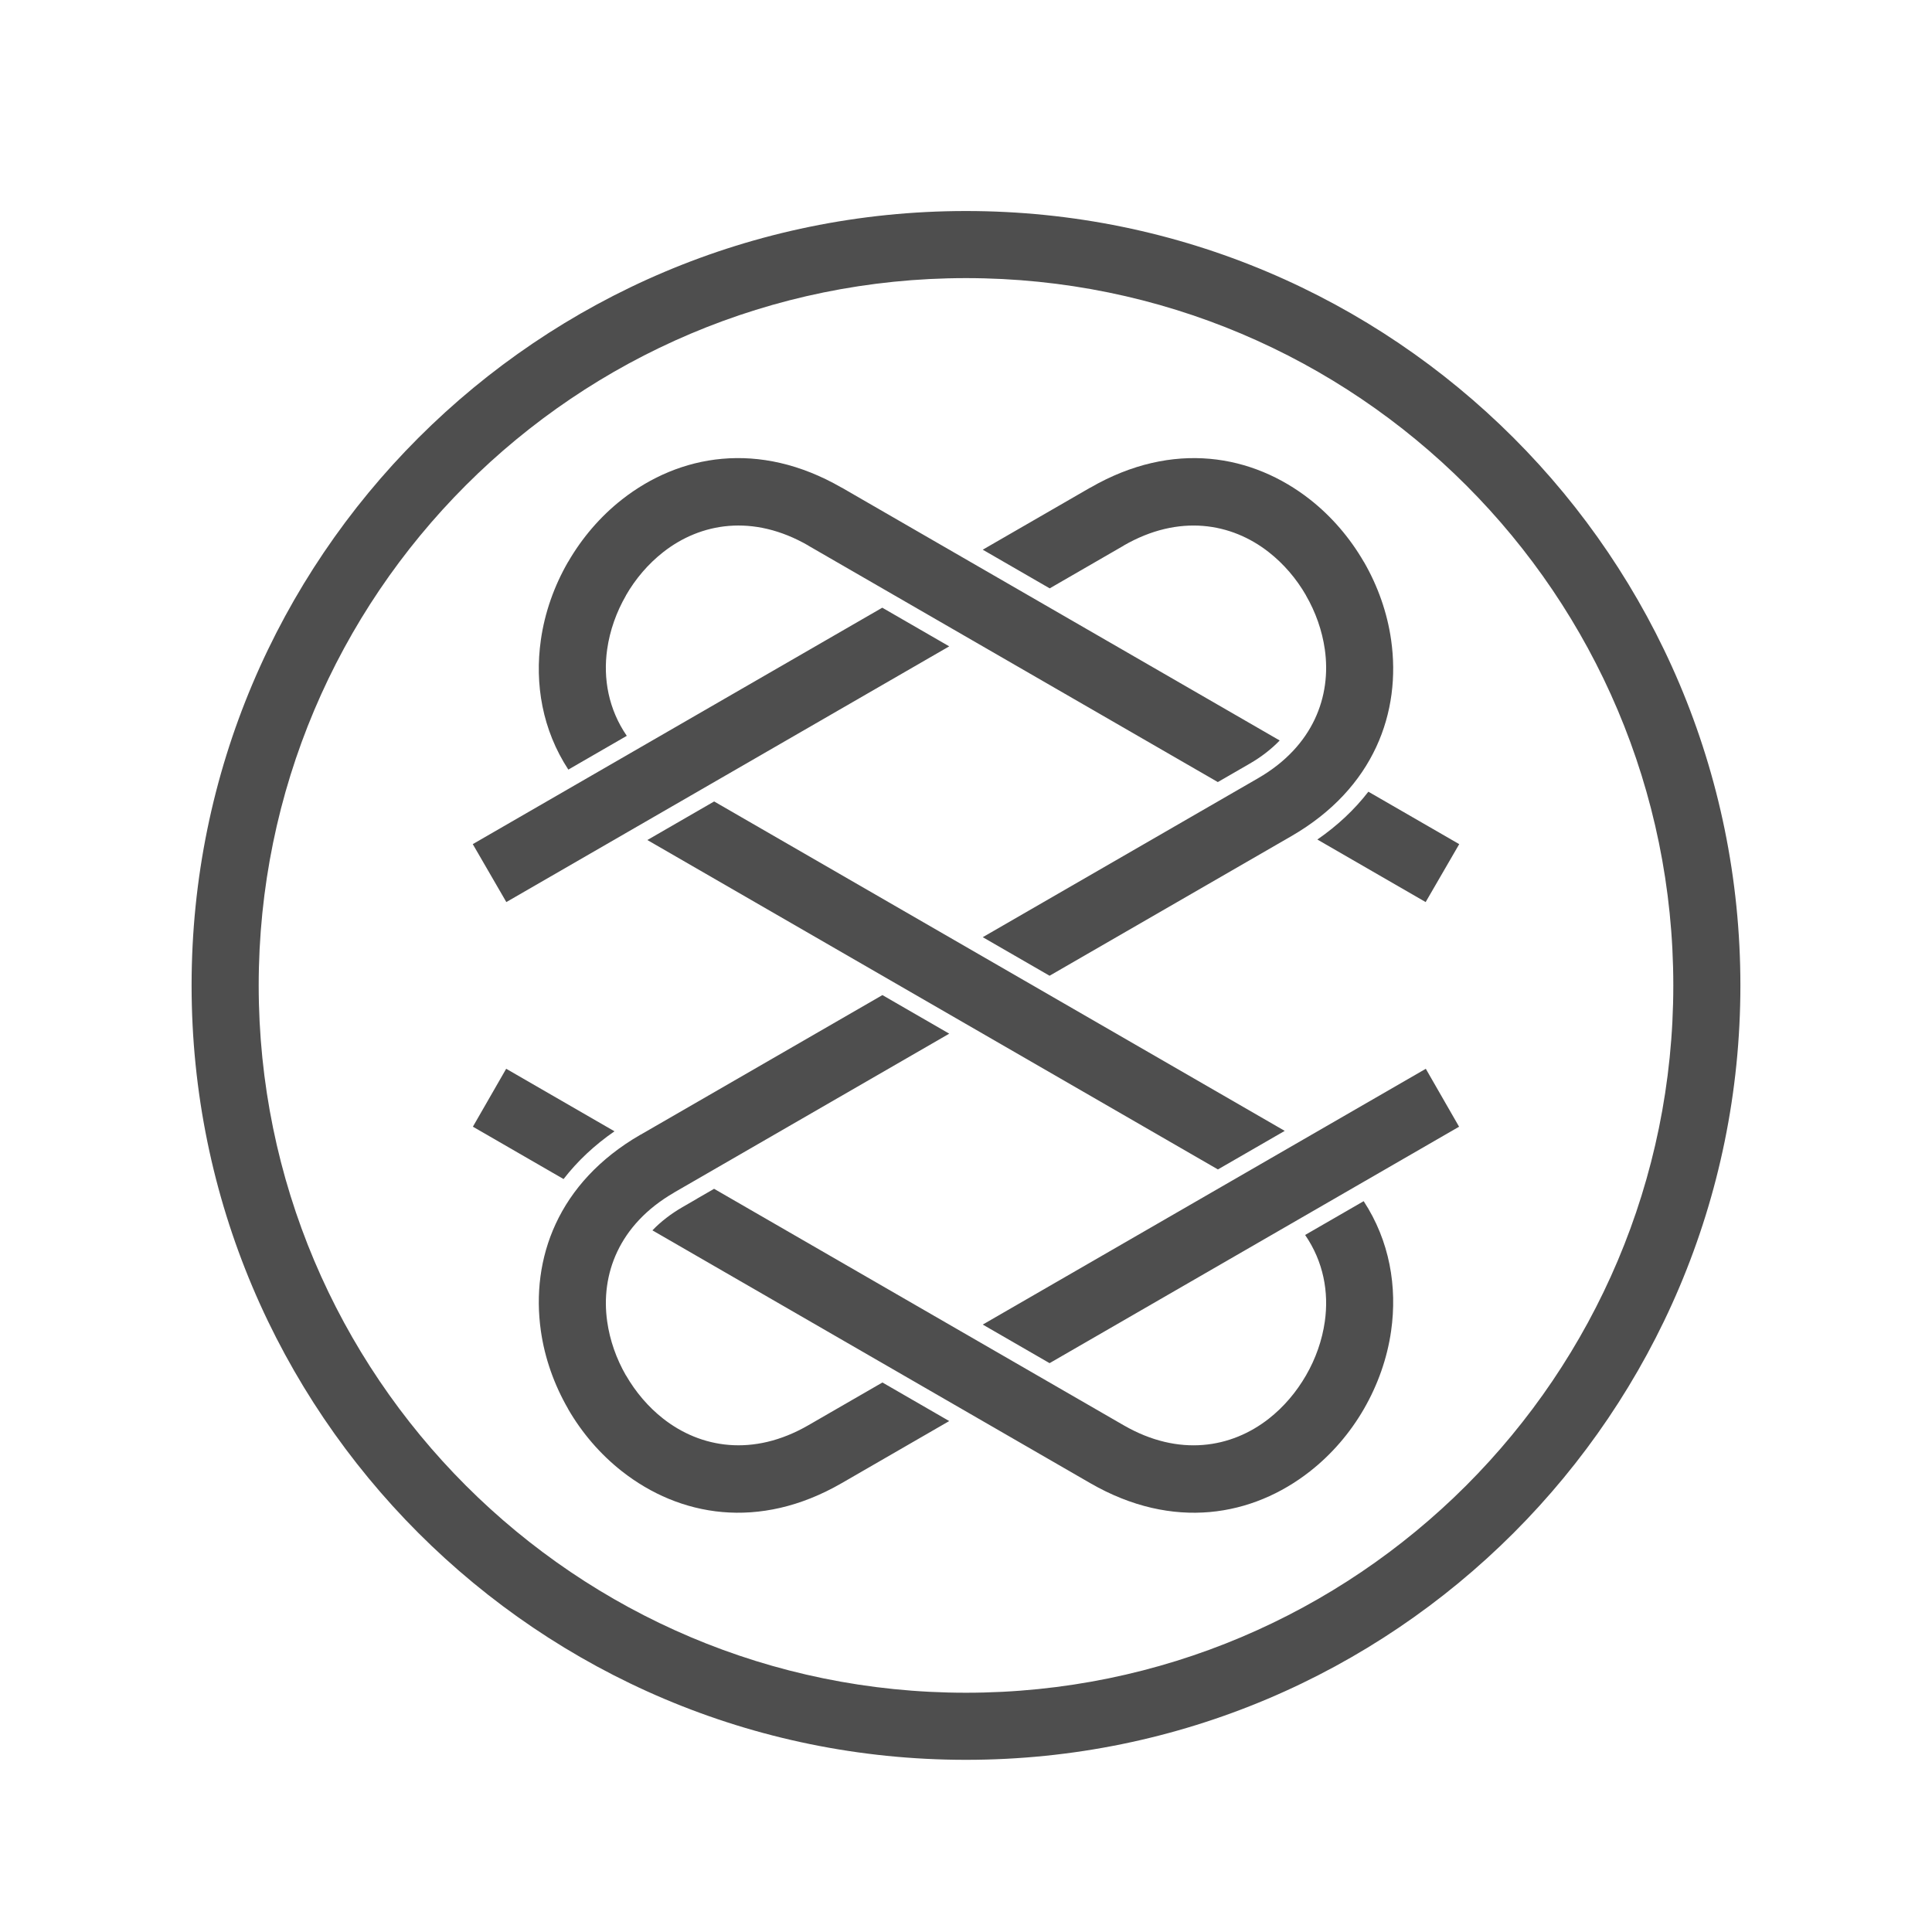
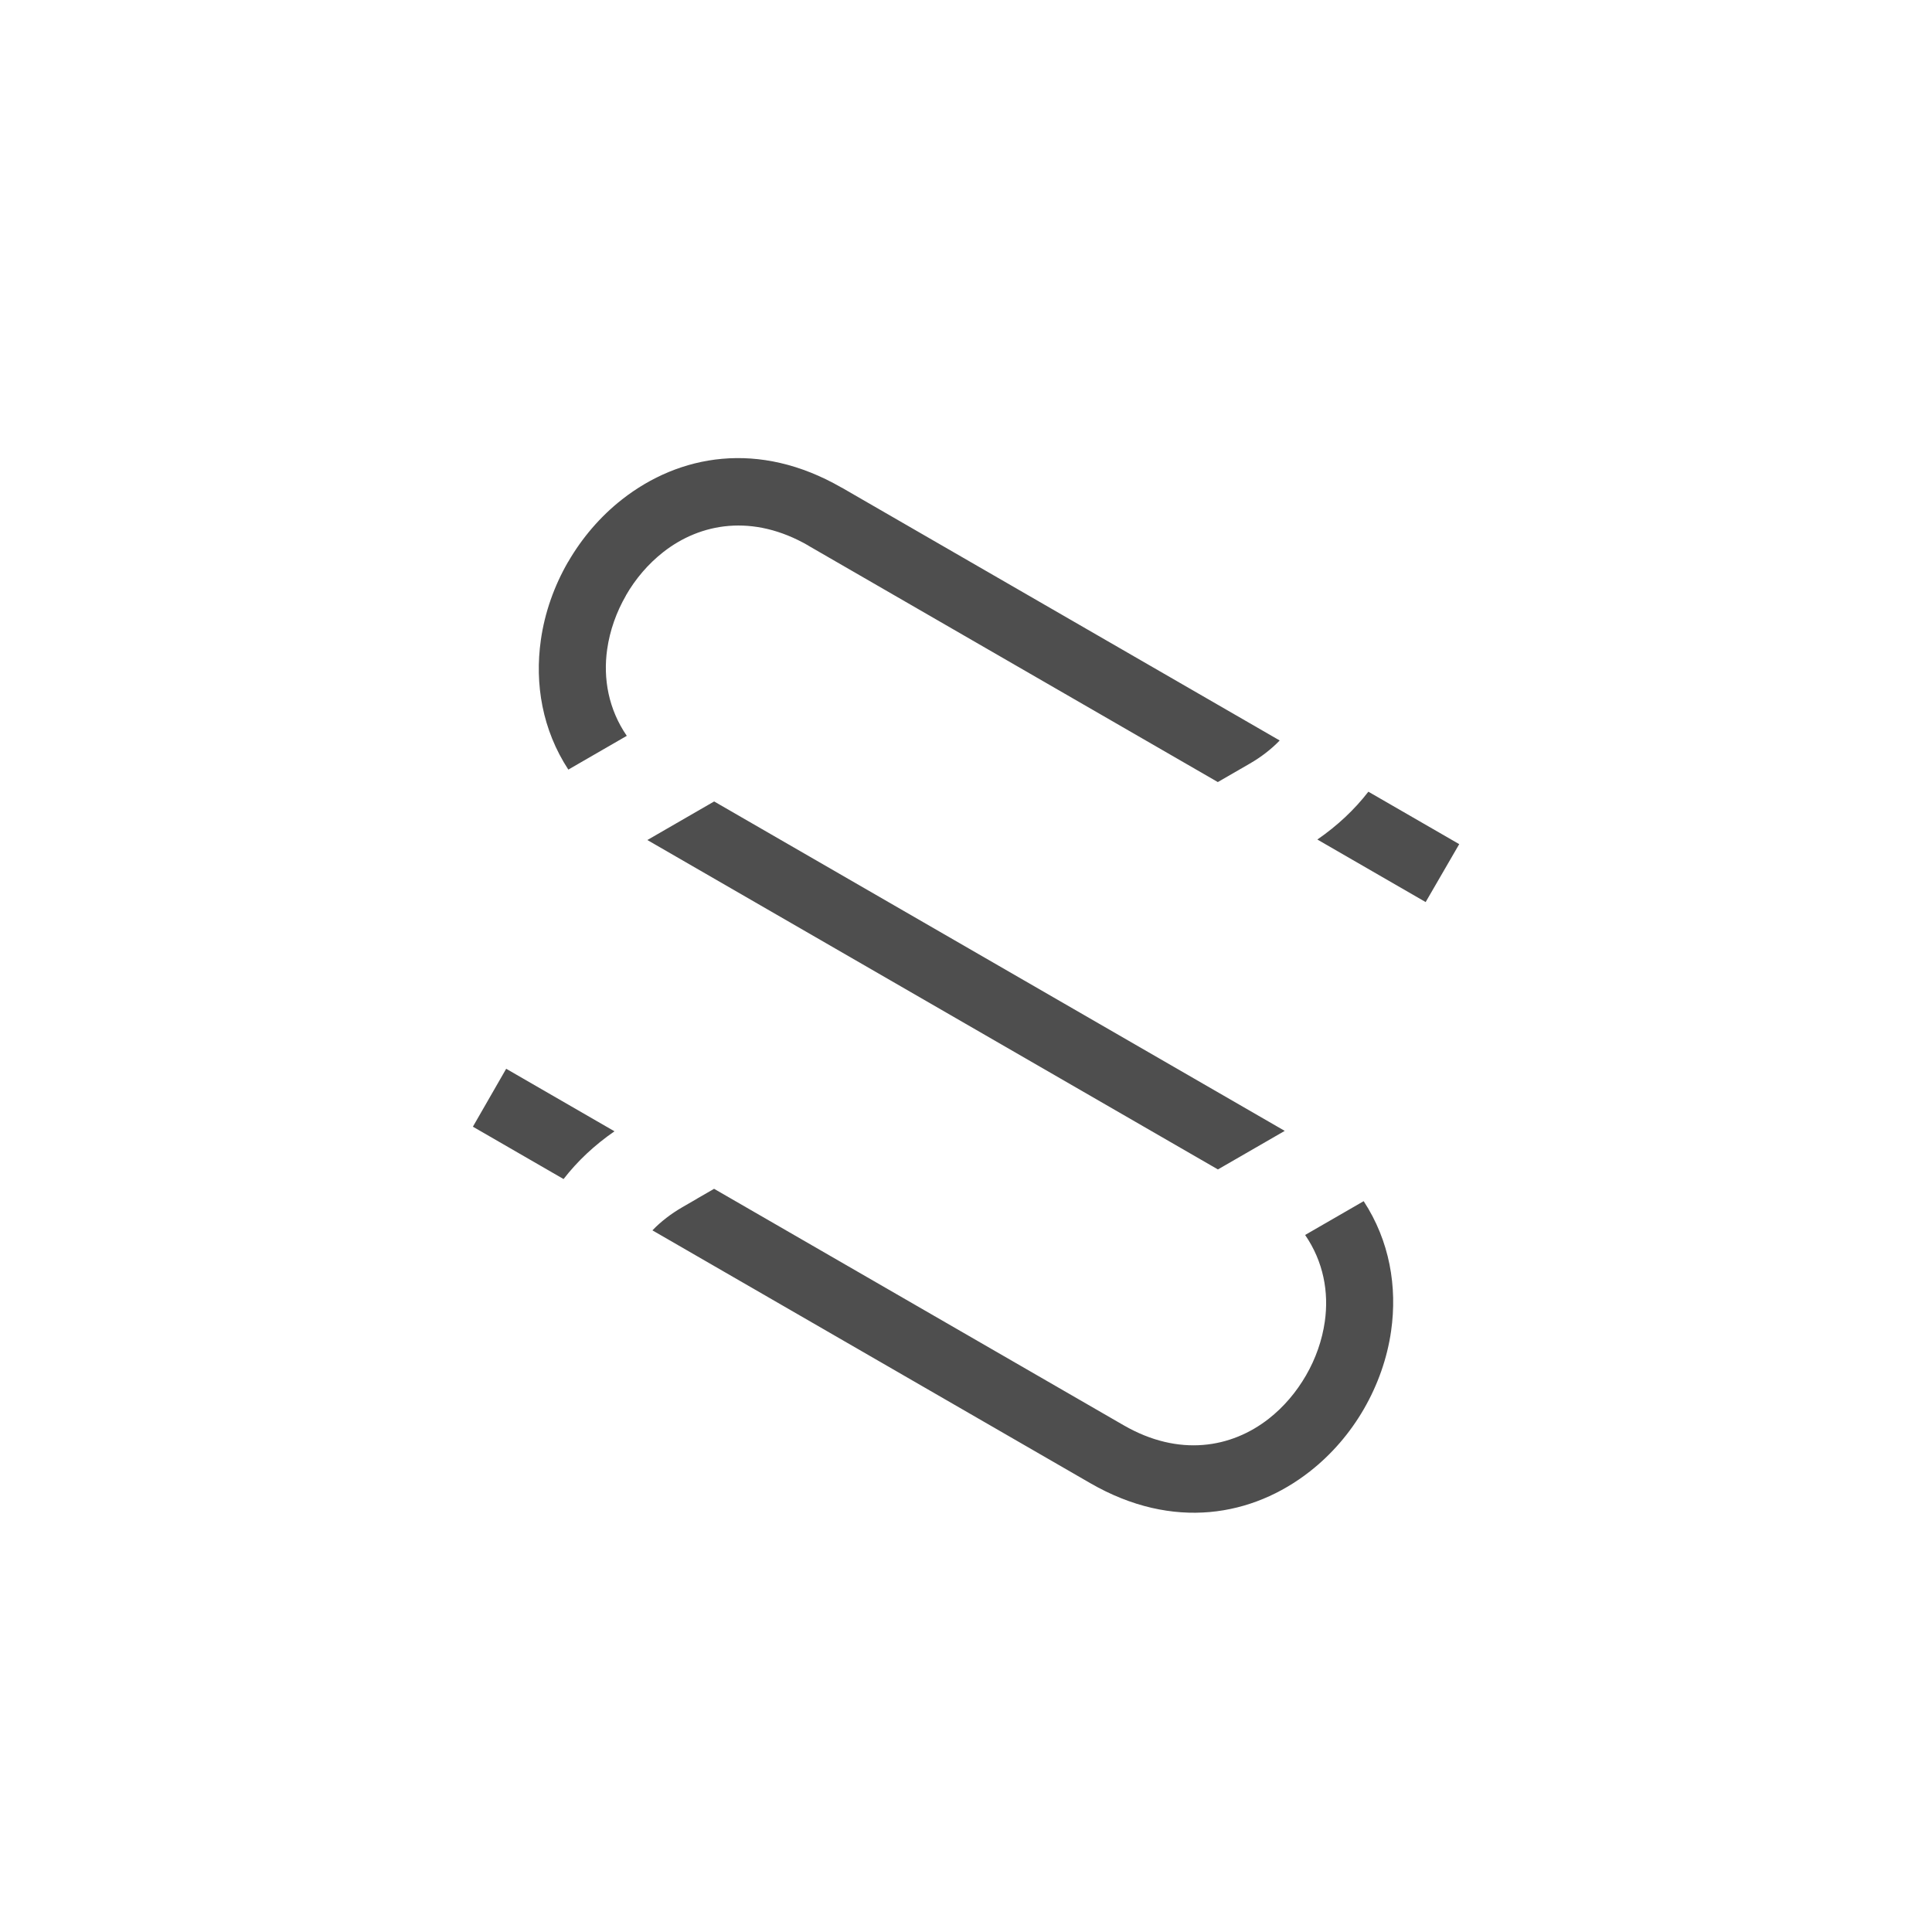
<svg xmlns="http://www.w3.org/2000/svg" id="Layer_1" data-name="Layer 1" viewBox="0 0 1200 1200">
  <defs>
    <style>
      .cls-1 {
        fill: #4e4e4e;
        stroke-width: 0px;
      }
    </style>
  </defs>
-   <path class="cls-1" d="M610.41,822.71l275.18-158.87,20.67,35.98-254.35,146.86-41.5-23.96ZM589.58,642.04l-170.92,98.68.02.03c-34.42,19.88-45.69,50.97-41.55,80.04,1.67,11.76,5.71,23.19,11.64,33.49l.04-.02c6.02,10.43,13.88,19.68,23.12,26.91,23.14,18.15,55.74,23.96,90.18,4.06l45.98-26.54,41.49,23.96-66.8,38.57c-51.5,29.73-100.93,20.52-136.42-7.32-13.57-10.64-24.97-23.97-33.53-38.8v-.08c-8.63-14.95-14.49-31.47-16.89-48.37-6.36-44.68,10.37-92.13,61.89-121.88h.08l150.17-86.7,41.5,23.96ZM610.41,341.42l66.72-38.52h.08c51.5-29.73,100.92-20.51,136.42,7.32,13.48,10.58,24.88,23.91,33.5,38.82l.03-.02c8.62,14.93,14.48,31.48,16.89,48.45,6.36,44.66-10.4,92.1-61.97,121.88l-150.17,86.7-41.5-23.95,171-98.73c34.36-19.84,45.6-50.94,41.46-80.04-1.67-11.71-5.72-23.14-11.69-33.47v-.08c-5.97-10.34-13.82-19.55-23.12-26.83-23.12-18.14-55.69-23.94-90.12-4.1l.02.04-45.97,26.55-41.58-24.01ZM293.64,524.31l254.36-146.86,41.58,24.01-275.09,158.83-20.84-35.98Z" />
  <path class="cls-1" d="M350.04,732.33l-56.32-32.52,20.68-35.98,67.27,38.84c-12.38,8.54-23,18.51-31.62,29.65M847,746.06c16.17,24.76,20.95,53.2,17.05,80.6-2.41,16.98-8.28,33.52-16.89,48.45-8.56,14.84-19.97,28.16-33.54,38.8-35.49,27.83-84.91,37.04-136.41,7.32l-271.99-157.04c5.28-5.47,11.55-10.31,18.66-14.41l9.08-5.25-.02-.03,10.59-6.11,254.36,146.85c34.45,19.9,67.04,14.09,90.18-4.06,9.23-7.23,17.1-16.48,23.12-26.91,5.97-10.33,10.02-21.76,11.68-33.47,2.6-18.21-.85-37.2-12.24-53.74l36.38-21ZM443.57,497.8l354.4,204.61-41.5,23.95-354.39-204.6,41.49-23.96ZM756.42,485.76l-254.4-146.88.03-.04c-34.43-19.84-67-14.04-90.12,4.1-9.29,7.28-17.16,16.5-23.12,26.83v.08c-5.97,10.33-10.02,21.76-11.69,33.47-2.59,18.21.84,37.19,12.19,53.72l-36.31,20.97c-16.17-24.75-20.96-53.17-17.06-80.55,2.41-16.97,8.27-33.52,16.89-48.45l.03.02c8.62-14.91,20.01-28.24,33.5-38.82,35.49-27.83,84.92-37.05,136.42-7.32h.08l271.98,157.03c-5.27,5.47-11.54,10.31-18.65,14.41l-19.77,11.42ZM885.5,560.29l-67.27-38.84c12.41-8.56,23.05-18.54,31.69-29.71l56.43,32.57-20.85,35.98Z" />
-   <path class="cls-1" d="M910.65,301.41c-79.51-79.5-189.33-128.67-310.65-128.67s-231.15,49.17-310.65,128.67c-79.5,79.5-128.67,189.34-128.67,310.65s49.17,231.15,128.67,310.65c79.5,79.5,189.33,128.68,310.65,128.68s231.14-49.18,310.65-128.68c79.49-79.5,128.67-189.33,128.67-310.65s-49.18-231.15-128.67-310.65M599.99,131.07c132.83,0,253.07,53.84,340.11,140.88,87.05,87.04,140.89,207.29,140.89,340.11s-53.84,253.07-140.89,340.11c-87.04,87.05-207.28,140.89-340.11,140.89s-253.07-53.84-340.11-140.89c-87.04-87.05-140.88-207.29-140.88-340.11s53.84-253.07,140.88-340.11c87.04-87.04,207.29-140.88,340.11-140.88Z" />
</svg>